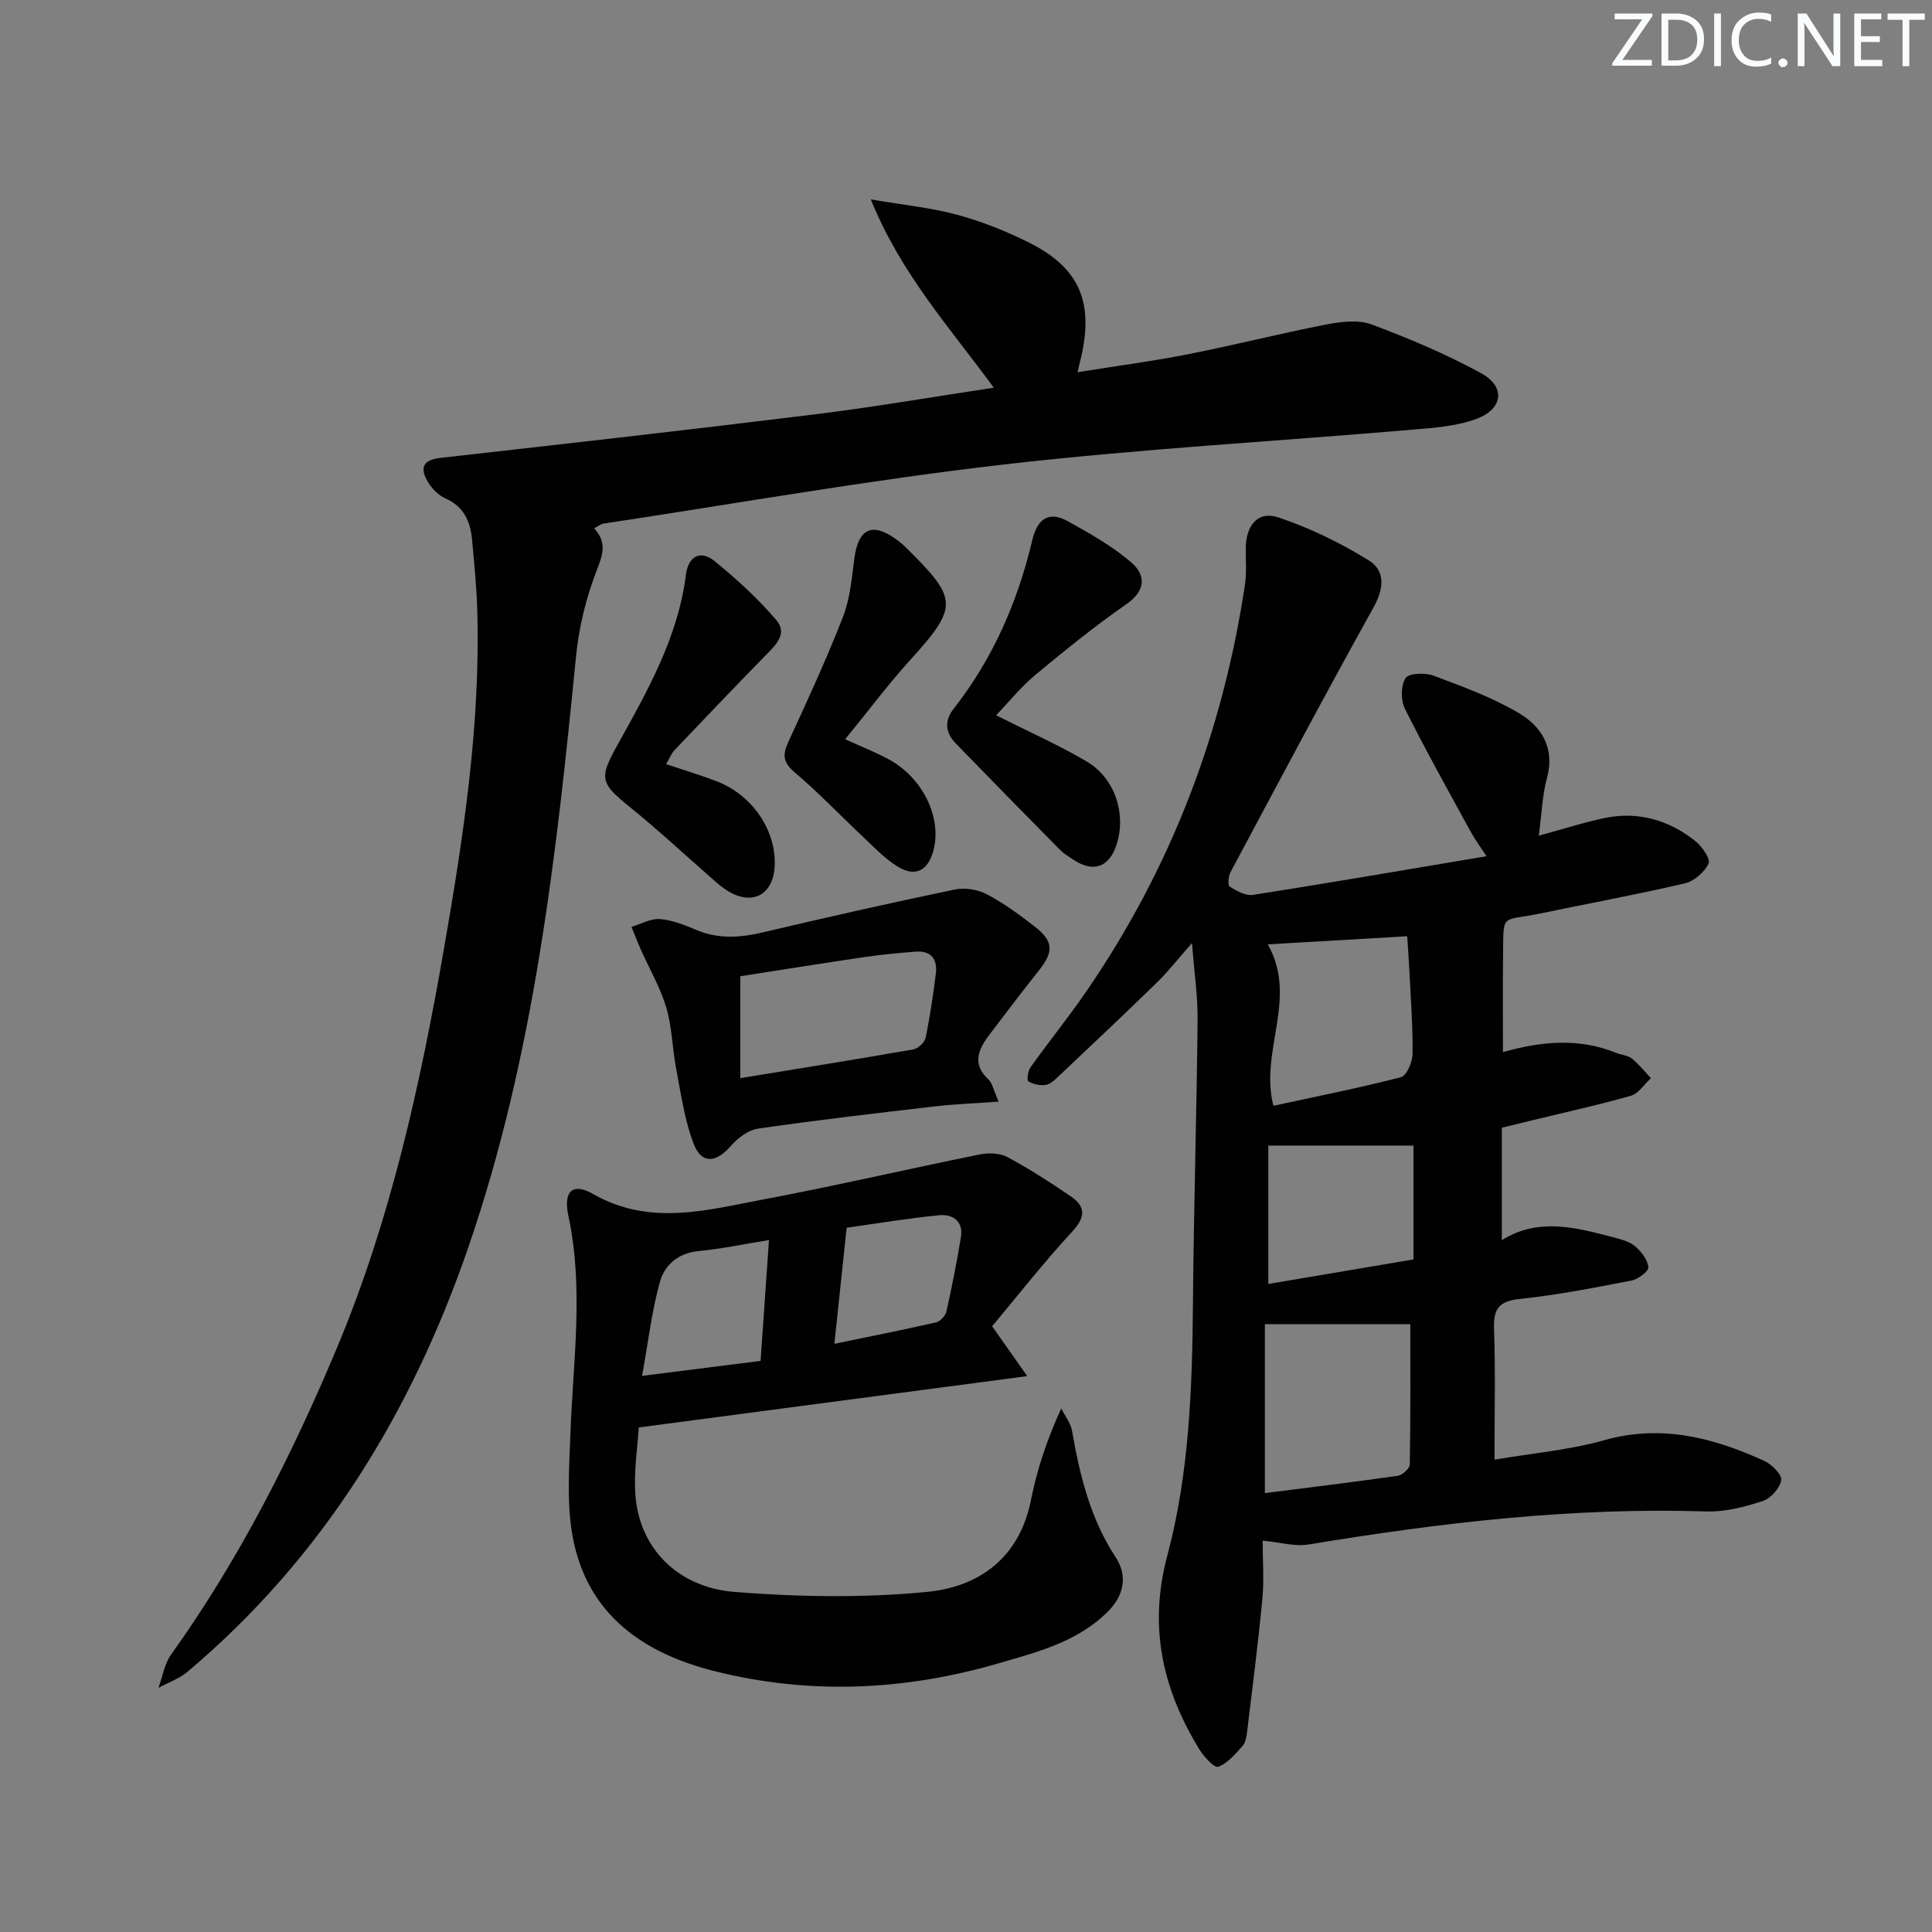
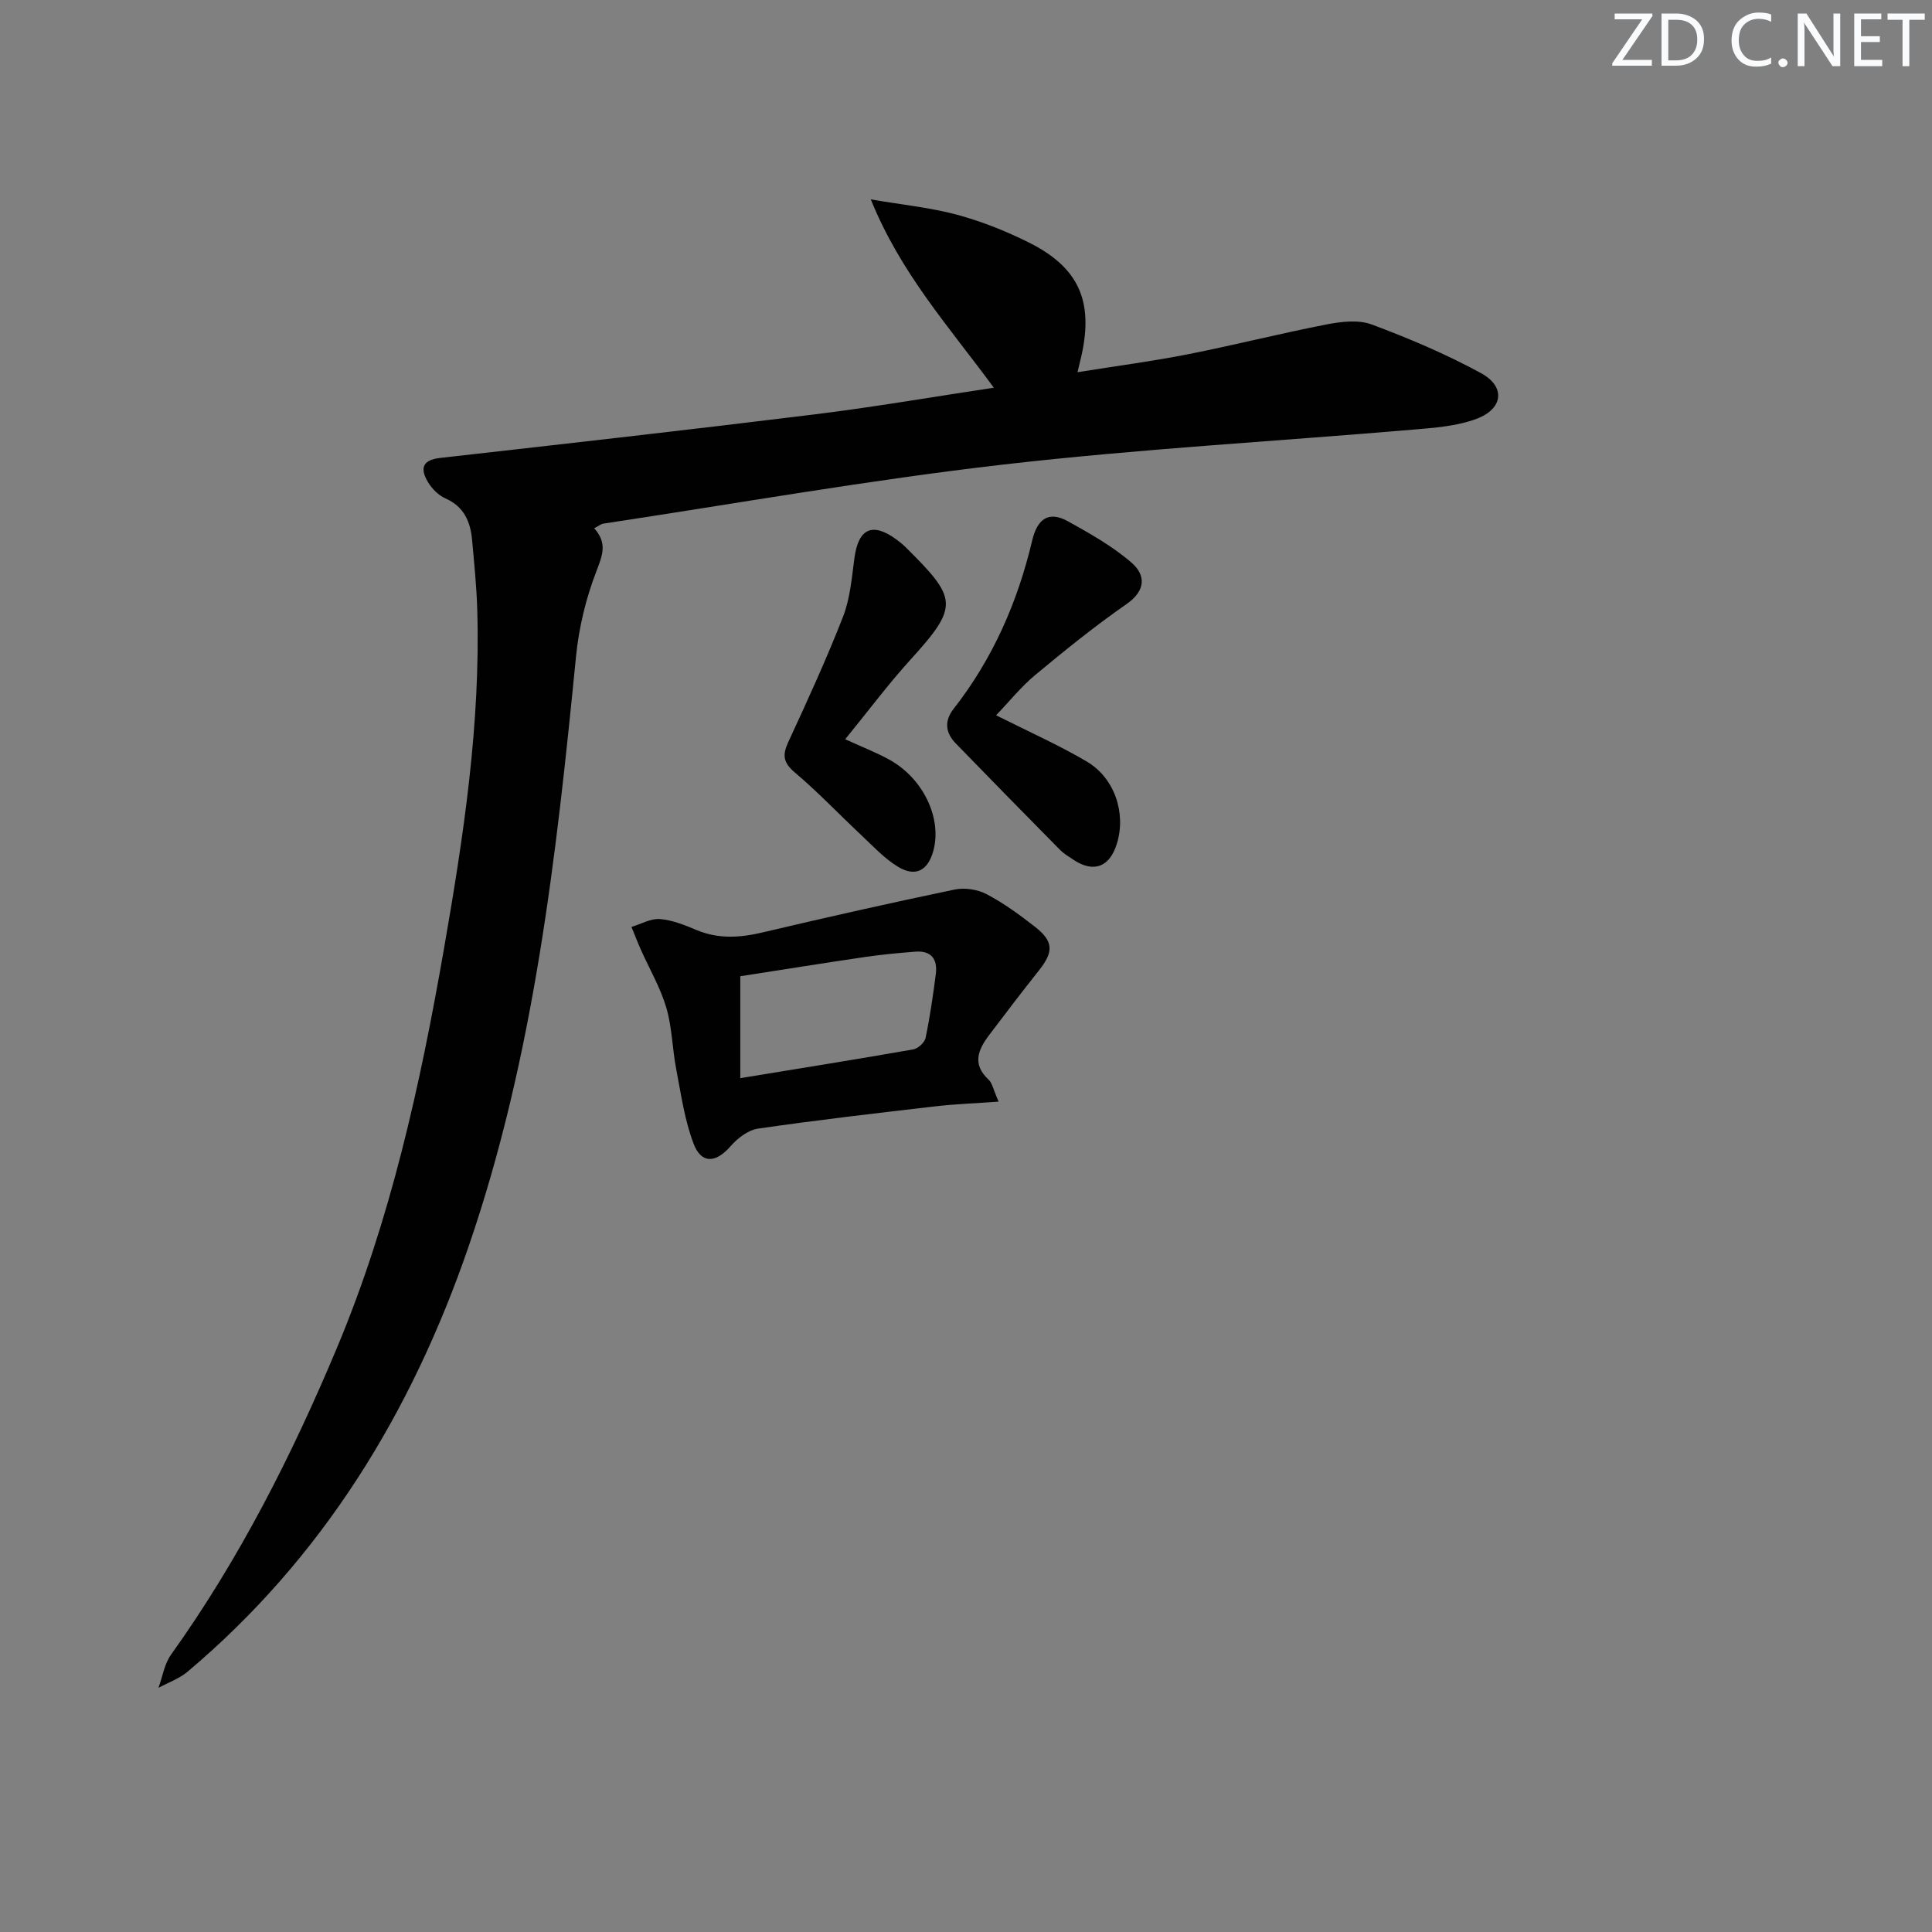
<svg xmlns="http://www.w3.org/2000/svg" enable-background="new 0 0 400 400" viewBox="0 0 400 400">
  <rect x="0" y="0" width="400" height="400" fill="#808080" stroke="none" />
  <g fill="#fafbfc">
    <path d="m342.2 3.2-6.3 9.2h6.1v1.2h-8.2v-.5l6.2-9.1h-5.7v-1.2h7.8v.4z" />
    <path d="m344 13.7v-10.9h3.1c1.6 0 3 .5 4.1 1.4 1.1 1 1.6 2.2 1.6 3.9s-.5 3-1.6 4-2.5 1.5-4.2 1.5h-3zm1.4-9.6v8.4h1.6c1.4 0 2.5-.4 3.2-1.1.8-.8 1.2-1.8 1.2-3.2s-.4-2.4-1.2-3.1-1.8-1-3.1-1z" />
-     <path d="m356.3 2.8v10.9h-1.4v-10.9z" />
    <path d="m366.6 13.2c-.8.4-1.8.6-3 .6-1.6 0-2.8-.5-3.7-1.5s-1.4-2.3-1.4-3.9c0-1.7.5-3.2 1.6-4.2s2.4-1.6 4-1.6c1 0 1.9.1 2.6.4v1.5c-.8-.4-1.6-.6-2.6-.6-1.2 0-2.2.4-3 1.2s-1.1 1.9-1.1 3.3c0 1.3.4 2.3 1.1 3.1s1.6 1.1 2.8 1.1c1.1 0 2-.2 2.8-.7v1.3z" />
-     <path d="m368.2 13c0-.3.1-.5.3-.6.2-.2.4-.3.6-.3.3 0 .5.1.7.3s.3.4.3.6-.1.5-.3.6c-.2.2-.4.3-.7.3s-.5-.1-.6-.3c-.2-.2-.3-.4-.3-.6z" />
+     <path d="m368.2 13c0-.3.1-.5.3-.6.2-.2.4-.3.6-.3.3 0 .5.1.7.3s.3.4.3.6-.1.5-.3.6c-.2.2-.4.3-.7.3s-.5-.1-.6-.3c-.2-.2-.3-.4-.3-.6" />
    <path d="m381.1 13.7h-1.7l-5.5-8.4c-.2-.2-.3-.5-.4-.7 0 .2.1.8.1 1.5v7.6h-1.4v-10.9h1.8l5.3 8.3c.3.4.4.6.4.8 0-.3-.1-.8-.1-1.6v-7.5h1.4v10.9z" />
    <path d="m389.7 13.7h-5.8v-10.9h5.6v1.2h-4.2v3.5h3.9v1.2h-3.9v3.7h4.4z" />
    <path d="m398.4 4.1h-3.1v9.6h-1.4v-9.6h-3.1v-1.3h7.7v1.3z" />
  </g>
-   <path d="m318.59 173.02c5.05-1.37 9.31-2.76 13.66-3.66 6.93-1.43 13.25.41 18.71 4.74 1.4 1.11 3.23 3.73 2.78 4.68-.84 1.79-3 3.67-4.94 4.12-9.85 2.3-19.81 4.12-29.71 6.19-8.53 1.78-7.78-.37-7.9 9.1-.08 6.31-.02 12.63-.02 19.64 7.95-2.26 15.75-2.97 23.41.15 1.08.44 2.41.49 3.26 1.17 1.47 1.17 2.66 2.7 3.97 4.08-1.38 1.25-2.56 3.19-4.17 3.64-6.86 1.96-13.84 3.47-20.77 5.16-1.76.43-3.53.86-5.93 1.45v23.28c7.54-4.73 15.31-2.62 23.05-.6 1.59.42 3.36.87 4.57 1.89 1.28 1.08 2.58 2.8 2.71 4.33.07.85-2.14 2.48-3.51 2.75-7.65 1.48-15.33 2.99-23.07 3.8-4.34.45-5.52 2.02-5.37 6.22.32 8.78.1 17.58.1 27.06 7.82-1.34 15.46-1.99 22.71-4.03 11.82-3.34 22.54-.54 33.1 4.26 1.57.71 3.73 2.85 3.55 4-.26 1.65-2.16 3.79-3.82 4.33-3.74 1.21-7.78 2.29-11.65 2.16-27.74-.89-55.09 2.32-82.37 6.84-2.82.47-5.86-.45-9.52-.79 0 4.22.31 8.18-.06 12.07-.88 9.24-2.07 18.45-3.18 27.66-.12.97-.33 2.13-.94 2.8-1.51 1.64-3.09 3.6-5.04 4.28-.81.28-3-2.14-3.95-3.71-7.57-12.41-10.5-25.27-6.58-39.97 4.56-17.07 5.17-34.78 5.32-52.45.16-19.47.76-38.94.96-58.41.05-4.89-.68-9.78-1.16-16-3.02 3.42-5.02 6-7.34 8.25-6.78 6.6-13.67 13.09-20.55 19.59-.71.67-1.62 1.46-2.5 1.55-1.16.12-2.56-.15-3.5-.78-.36-.24-.05-2.18.5-2.95 3.77-5.28 7.86-10.33 11.53-15.68 17.53-25.5 28.25-53.68 32.83-84.23.37-2.45.14-4.99.16-7.49.05-4.83 2.54-7.81 6.84-6.36 6.49 2.18 12.8 5.27 18.63 8.87 3.4 2.09 3.21 5.74 1.02 9.67-10.1 18.16-19.83 36.52-29.63 54.85-.46.85-.61 2.76-.19 3.02 1.43.89 3.3 1.96 4.81 1.72 15.88-2.49 31.72-5.21 48.37-8.01-1.27-1.95-2.4-3.46-3.3-5.11-4.61-8.44-9.31-16.83-13.6-25.43-.87-1.75-.87-4.79.13-6.33.67-1.04 4.05-1.16 5.78-.52 6.01 2.25 12.14 4.49 17.64 7.73 4.72 2.78 7.56 7.22 5.86 13.47-.98 3.67-1.09 7.53-1.69 11.94zm-56.71 136.11c9.46-1.2 18.51-2.29 27.53-3.59.95-.14 2.45-1.51 2.47-2.33.17-9.92.11-19.85.11-29.06-9.67 0-19.66 0-30.11 0zm1.76-80.19c8.8-1.91 17.67-3.66 26.41-5.92 1.17-.3 2.38-3.11 2.4-4.77.08-5.62-.36-11.25-.63-16.88-.12-2.39-.3-4.78-.48-7.53-9.84.57-19.01 1.11-28.86 1.68 6.34 11.21-1.74 21.99 1.16 33.42zm29.01 31.81c0-8.54 0-16.46 0-23.57-10.16 0-20.01 0-30.06 0v28.65c10.24-1.73 20.01-3.38 30.06-5.08z" fill="#010102" />
  <path d="m123.02 109.37c2.73 3.04 1.76 5.51.49 8.81-2.18 5.62-3.66 11.72-4.25 17.73-4.08 41.36-8.66 82.67-22.26 122.22-11.77 34.23-30.15 64.38-58.17 87.98-1.72 1.45-4 2.24-6.02 3.34.84-2.31 1.22-4.94 2.6-6.87 14.12-19.74 25.01-41.24 34.35-63.52 11.09-26.47 17.23-54.36 22.14-82.52 4.05-23.26 7.61-46.6 6.91-70.34-.14-4.81-.64-9.62-1.07-14.42-.34-3.78-1.68-6.9-5.53-8.6-1.43-.63-2.77-1.98-3.59-3.35-1.61-2.68-1.36-4.58 2.5-5.02 25.89-2.92 51.79-5.84 77.65-9.03 12.15-1.5 24.24-3.59 36.99-5.51-9.21-12.56-19.27-23.64-25.47-38.99 6.71 1.15 12.43 1.71 17.9 3.19 5.09 1.38 10.1 3.38 14.83 5.74 10.3 5.14 13.38 12.1 10.91 23.31-.21.94-.44 1.88-.84 3.54 7.92-1.27 15.43-2.25 22.84-3.71 9.59-1.89 19.08-4.3 28.67-6.17 3.04-.59 6.61-1.03 9.37-.01 7.73 2.88 15.4 6.13 22.65 10.08 5.12 2.78 4.64 7.38-.91 9.46-4.1 1.54-8.73 1.86-13.17 2.24-28.3 2.42-56.69 3.99-84.9 7.24-27.68 3.19-55.16 8.06-82.72 12.22-.48.07-.89.43-1.9.96z" fill="#010102" />
-   <path d="m212.68 284.91c-28.03 3.71-53.92 7.13-80.43 10.63-.21 3.71-1.05 8.85-.7 13.91.76 10.87 8.54 19.2 20.59 20.15 13.19 1.04 26.62 1.26 39.76-.01 10.81-1.04 19.18-7.05 21.55-19.03 1.24-6.27 3.27-12.39 6.27-18.96.77 1.55 1.96 3.03 2.24 4.67 1.61 9.21 3.77 18.13 9.03 26.15 2.51 3.83 1.76 7.91-1.69 11.32-6.34 6.26-14.63 8.33-22.76 10.69-19.37 5.62-38.97 6.48-58.57 1.57-14.82-3.71-26.4-11.75-29.39-27.77-1.29-6.92-.74-14.25-.48-21.38.54-15.07 2.81-30.11-.43-45.17-1.08-5.01.88-6.91 5.08-4.5 11.72 6.73 23.52 3.37 35.26 1.16 14.98-2.82 29.83-6.29 44.77-9.31 1.84-.37 4.19-.33 5.77.52 4.53 2.42 8.88 5.23 13.13 8.13 3.13 2.13 3.09 4.3.31 7.31-5.91 6.41-11.31 13.3-16.58 19.6 2.66 3.76 4.61 6.54 7.27 10.32zm-53.47-28.17c-5.41.87-9.96 1.85-14.56 2.28-4.29.4-7.07 2.92-8.05 6.46-1.68 6.12-2.42 12.51-3.66 19.38 8.62-1.09 16.44-2.08 24.53-3.1.57-8.28 1.12-16.19 1.74-25.02zm13.54 21.48c7.55-1.56 14.31-2.9 21.03-4.43.86-.2 1.95-1.33 2.15-2.2 1.15-5.13 2.18-10.3 3.02-15.49.53-3.26-1.71-4.76-4.45-4.5-6.37.61-12.7 1.68-19.21 2.59-.86 8.13-1.66 15.78-2.54 24.03z" fill="#010102" />
  <path d="m206.75 228.08c-4.98.36-9.12.51-13.23.99-12.21 1.42-24.42 2.83-36.58 4.6-2.06.3-4.26 2-5.7 3.66-3 3.44-6.01 3.72-7.63-.52-1.87-4.89-2.6-10.23-3.6-15.42-.82-4.24-.85-8.67-2.06-12.77-1.23-4.16-3.49-8.01-5.27-12.01-.69-1.55-1.3-3.13-1.94-4.7 1.97-.59 4-1.79 5.91-1.63 2.59.21 5.16 1.27 7.61 2.29 4.52 1.88 8.96 1.58 13.62.48 13.22-3.12 26.48-6.11 39.77-8.88 2.08-.43 4.74-.03 6.62.96 3.51 1.84 6.77 4.23 9.91 6.67 3.98 3.09 4.02 5.21.89 9.16-3.51 4.42-6.93 8.9-10.33 13.41-2.24 2.97-3.5 5.97-.09 9.13.78.69.98 2.03 2.1 4.58zm-53.48-4.86c12.34-2.02 24.09-3.9 35.8-5.95.99-.17 2.36-1.42 2.56-2.38.91-4.37 1.55-8.8 2.12-13.23.39-3.04-.93-4.88-4.2-4.63-3.46.27-6.93.59-10.36 1.09-8.63 1.27-17.24 2.65-25.92 4z" fill="#010102" />
  <path d="m206.23 148.09c6.75 3.4 12.96 6.15 18.76 9.57s8.17 10.67 6.27 16.94c-1.49 4.93-4.82 6.19-9.02 3.4-.97-.64-2-1.26-2.8-2.07-7.22-7.32-14.42-14.65-21.58-22.03-2.12-2.19-2.39-4.63-.43-7.14 8.12-10.37 13.27-22.14 16.28-34.88 1.03-4.36 3.34-6.21 7.42-3.94 4.57 2.54 9.23 5.16 13.15 8.56 2.95 2.56 2.99 5.77-1.06 8.58-6.54 4.54-12.76 9.58-18.89 14.67-2.97 2.48-5.43 5.56-8.1 8.34z" fill="#010102" />
-   <path d="m137.91 158.2c3.85 1.3 7.19 2.29 10.43 3.54 7.34 2.82 12.25 9.95 12.06 17.28-.16 6.17-4.57 8.63-9.76 5.42-.98-.61-1.88-1.36-2.75-2.12-5.85-5.11-11.54-10.43-17.58-15.31-6.02-4.86-6.31-5.86-2.51-12.7 6.22-11.18 12.57-22.31 14.22-35.36.46-3.63 2.89-5.23 5.88-2.81 4.58 3.71 9 7.76 12.82 12.23 2.51 2.94-.34 5.4-2.48 7.59-6.24 6.4-12.42 12.85-18.57 19.33-.66.69-1.02 1.66-1.76 2.91z" fill="#010102" />
  <path d="m174.99 153.05c3.67 1.69 6.6 2.8 9.3 4.32 6.96 3.93 10.77 12.15 8.94 18.81-1.14 4.12-3.73 5.48-7.4 3.22-2.78-1.71-5.09-4.22-7.51-6.49-4.59-4.31-8.94-8.9-13.74-12.96-2.41-2.04-2.64-3.58-1.38-6.31 3.97-8.58 7.92-17.18 11.35-25.98 1.47-3.78 1.8-8.05 2.35-12.13.83-6.11 3.69-7.47 8.63-3.88.67.49 1.33 1.01 1.92 1.59 10.77 10.69 11.23 12.16.97 23.43-4.55 5.02-8.62 10.49-13.43 16.38z" fill="#010102" />
</svg>